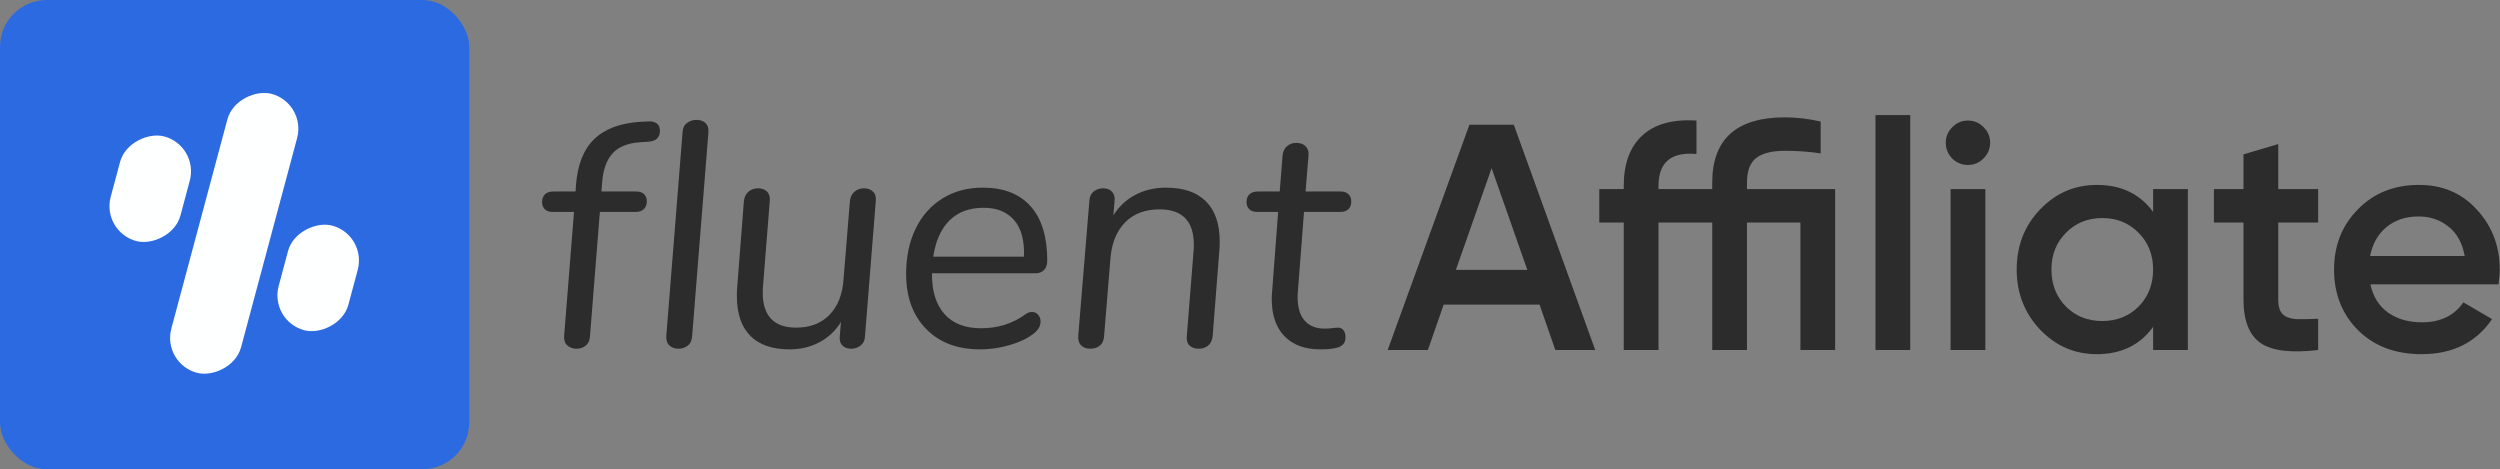
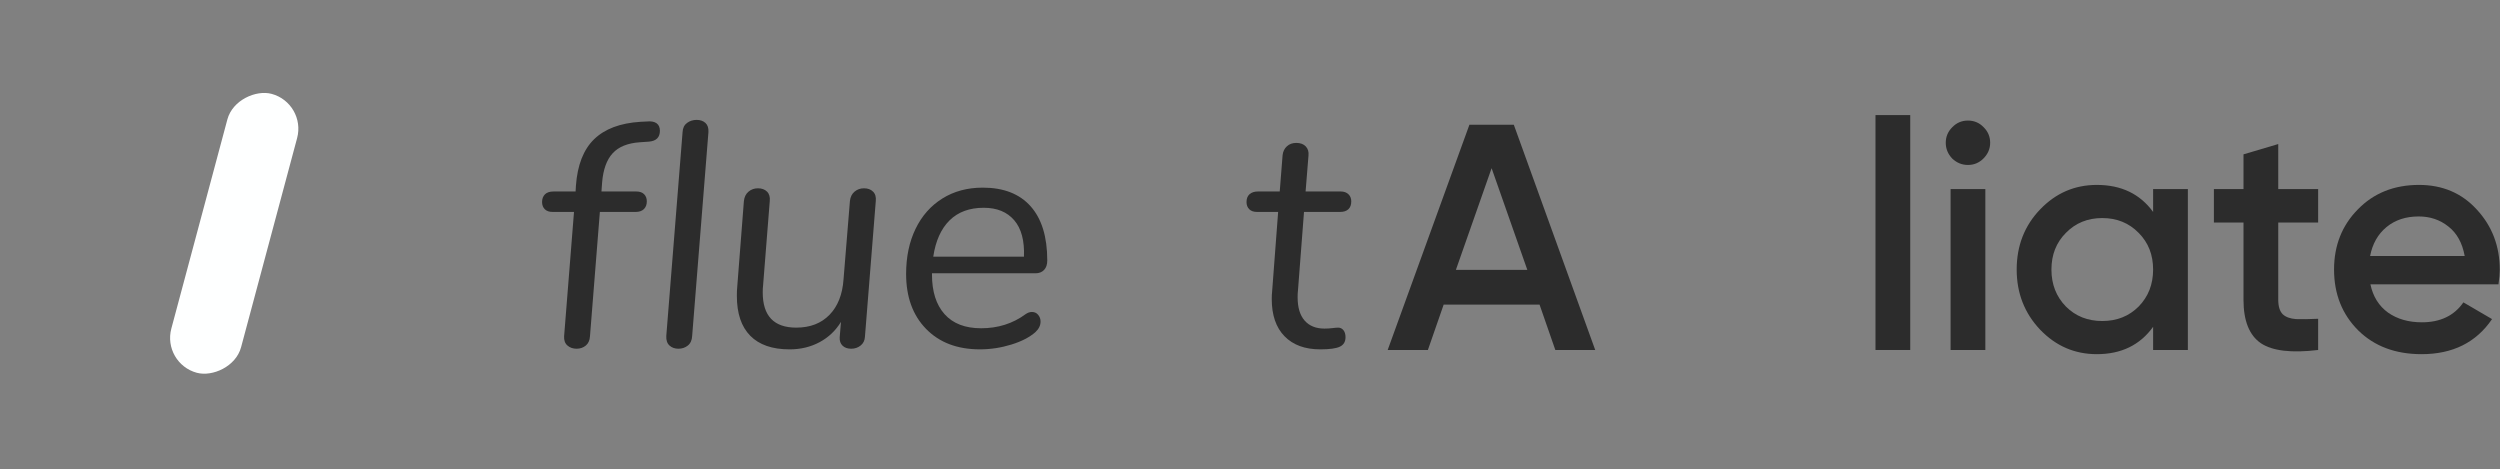
<svg xmlns="http://www.w3.org/2000/svg" width="309" height="58" viewBox="0 0 309 58" fill="none">
  <rect x="0" y="0" width="309" height="58" fill="#808080" stroke="none" />
-   <rect width="58" height="58" rx="5.8" fill="#2C6AE2" />
  <rect x="37.879" y="12.756" width="35.692" height="8.923" rx="4.462" transform="rotate(105 37.879 12.756)" fill="#FEFFFF" />
-   <rect x="45.371" y="29.041" width="13.385" height="8.923" rx="4.462" transform="rotate(105 45.371 29.041)" fill="#FEFFFF" />
-   <rect x="24.613" y="18.019" width="13.385" height="8.923" rx="4.462" transform="rotate(105 24.613 18.019)" fill="#FEFFFF" />
  <path d="M79.946 15.016C80.473 14.963 80.874 15.036 81.15 15.233C81.426 15.431 81.564 15.74 81.564 16.161C81.564 16.978 81.117 17.426 80.223 17.505L79.078 17.584C77.578 17.689 76.46 18.143 75.723 18.946C74.986 19.75 74.552 20.954 74.42 22.561L74.341 23.667H78.644C79.065 23.667 79.387 23.779 79.611 24.003C79.835 24.226 79.946 24.523 79.946 24.892C79.946 25.287 79.828 25.602 79.591 25.84C79.354 26.076 79.012 26.195 78.565 26.195H74.144L72.921 41.561C72.894 42.062 72.723 42.444 72.407 42.707C72.092 42.97 71.71 43.102 71.263 43.102C70.816 43.102 70.441 42.97 70.138 42.707C69.835 42.444 69.697 42.062 69.724 41.561L70.947 26.195H68.302C67.882 26.195 67.559 26.083 67.335 25.859C67.112 25.635 67 25.339 67 24.97C67 24.575 67.118 24.259 67.355 24.022C67.592 23.785 67.947 23.667 68.421 23.667H71.144L71.184 22.956C71.368 20.401 72.118 18.485 73.434 17.208C74.749 15.931 76.657 15.213 79.157 15.055L79.946 15.016Z" fill="#2C2C2C" />
  <path d="M83.854 43.102C83.406 43.102 83.038 42.97 82.749 42.707C82.459 42.443 82.328 42.048 82.354 41.521L84.367 16.319C84.393 15.819 84.577 15.444 84.919 15.193C85.262 14.943 85.656 14.818 86.104 14.818C86.551 14.818 86.913 14.943 87.189 15.193C87.465 15.444 87.59 15.819 87.564 16.319L85.551 41.521C85.525 42.048 85.347 42.443 85.018 42.707C84.689 42.97 84.301 43.102 83.854 43.102Z" fill="#2C2C2C" />
  <path d="M106.786 23.273C107.26 23.273 107.635 23.411 107.911 23.687C108.188 23.964 108.299 24.352 108.247 24.853L106.905 41.641C106.879 42.089 106.701 42.444 106.372 42.708C106.043 42.971 105.655 43.103 105.208 43.103C104.76 43.103 104.405 42.977 104.142 42.727C103.879 42.477 103.76 42.128 103.787 41.681L103.944 39.784C103.287 40.864 102.405 41.7 101.3 42.293C100.195 42.885 98.958 43.182 97.59 43.182C95.458 43.182 93.84 42.622 92.735 41.503C91.63 40.384 91.077 38.744 91.077 36.585C91.077 36.111 91.09 35.755 91.117 35.518L91.945 24.853C91.998 24.352 92.189 23.964 92.518 23.687C92.847 23.411 93.235 23.273 93.682 23.273C94.156 23.273 94.531 23.411 94.807 23.687C95.083 23.964 95.195 24.352 95.143 24.853L94.314 35.321C94.287 35.505 94.274 35.782 94.274 36.15C94.274 39.047 95.656 40.495 98.419 40.495C100.129 40.495 101.497 39.969 102.524 38.915C103.55 37.862 104.129 36.4 104.26 34.531L105.05 24.853C105.102 24.352 105.293 23.964 105.622 23.687C105.951 23.411 106.339 23.273 106.786 23.273Z" fill="#2C2C2C" />
  <path d="M115.193 33.779V33.937C115.193 36.044 115.713 37.676 116.752 38.835C117.792 39.994 119.298 40.573 121.272 40.573C123.35 40.573 125.179 39.994 126.758 38.835C127.021 38.651 127.284 38.559 127.548 38.559C127.863 38.559 128.12 38.677 128.317 38.914C128.515 39.151 128.613 39.428 128.613 39.744C128.613 40.218 128.403 40.652 127.982 41.047C127.271 41.679 126.278 42.193 125.002 42.588C123.725 42.983 122.43 43.18 121.114 43.18C118.325 43.18 116.108 42.338 114.463 40.652C112.818 38.967 111.996 36.702 111.996 33.858C111.996 31.751 112.384 29.895 113.161 28.288C113.937 26.682 115.042 25.431 116.476 24.535C117.91 23.64 119.574 23.192 121.469 23.192C124.048 23.192 126.021 23.962 127.39 25.503C128.758 27.044 129.442 29.276 129.442 32.199C129.442 32.699 129.311 33.088 129.047 33.364C128.784 33.641 128.429 33.779 127.982 33.779H115.193ZM121.587 25.681C119.824 25.681 118.417 26.201 117.364 27.241C116.312 28.282 115.641 29.776 115.351 31.725H126.561C126.64 29.75 126.238 28.249 125.357 27.221C124.475 26.194 123.219 25.681 121.587 25.681Z" fill="#2C2C2C" />
-   <path d="M144.124 23.192C146.282 23.192 147.927 23.759 149.058 24.891C150.19 26.023 150.755 27.669 150.755 29.829C150.755 30.303 150.742 30.658 150.716 30.895L149.887 41.521C149.835 42.048 149.65 42.443 149.335 42.706C149.019 42.97 148.637 43.101 148.19 43.101C147.69 43.101 147.302 42.97 147.025 42.706C146.749 42.443 146.637 42.048 146.69 41.521L147.519 31.093C147.545 30.908 147.558 30.632 147.558 30.263C147.558 27.34 146.151 25.878 143.335 25.878C141.546 25.878 140.125 26.412 139.072 27.478C138.02 28.545 137.415 30.013 137.257 31.883L136.467 41.521C136.441 42.048 136.27 42.443 135.954 42.706C135.638 42.97 135.244 43.101 134.77 43.101C134.296 43.101 133.921 42.97 133.645 42.706C133.369 42.443 133.244 42.048 133.27 41.521L134.651 24.772C134.678 24.298 134.855 23.93 135.184 23.666C135.513 23.403 135.901 23.271 136.349 23.271C136.796 23.271 137.151 23.403 137.415 23.666C137.678 23.93 137.796 24.285 137.77 24.733L137.612 26.629C138.27 25.549 139.164 24.706 140.296 24.101C141.427 23.495 142.703 23.192 144.124 23.192Z" fill="#2C2C2C" />
  <path d="M160.425 35.952C160.399 36.136 160.386 36.4 160.386 36.742C160.386 38.006 160.675 38.968 161.254 39.626C161.833 40.284 162.649 40.613 163.701 40.613C164.043 40.613 164.372 40.594 164.688 40.554C165.004 40.515 165.241 40.495 165.398 40.495C165.662 40.495 165.879 40.6 166.05 40.811C166.221 41.022 166.306 41.311 166.306 41.68C166.306 42.233 166.076 42.621 165.615 42.845C165.155 43.069 164.346 43.181 163.188 43.181C161.293 43.181 159.82 42.641 158.767 41.561C157.715 40.482 157.189 38.954 157.189 36.979C157.189 36.611 157.202 36.321 157.228 36.11L157.978 26.195H155.373C154.952 26.195 154.629 26.083 154.406 25.859C154.182 25.635 154.07 25.339 154.07 24.971C154.07 24.549 154.195 24.227 154.445 24.003C154.695 23.779 155.044 23.667 155.491 23.667H158.175L158.53 19.164C158.583 18.716 158.761 18.354 159.063 18.078C159.366 17.801 159.754 17.663 160.228 17.663C160.728 17.663 161.116 17.808 161.392 18.097C161.668 18.387 161.78 18.769 161.728 19.243L161.372 23.667H165.714C166.109 23.667 166.425 23.779 166.661 24.003C166.898 24.227 167.017 24.523 167.017 24.892C167.017 25.313 166.898 25.635 166.661 25.859C166.425 26.083 166.083 26.195 165.635 26.195H161.175L160.425 35.952Z" fill="#2C2C2C" />
  <path d="M292.983 35.145C293.302 36.656 294.031 37.822 295.171 38.644C296.311 39.44 297.703 39.837 299.347 39.837C301.627 39.837 303.337 39.016 304.477 37.372L308.017 39.44C306.055 42.33 303.152 43.775 299.307 43.775C296.072 43.775 293.461 42.794 291.472 40.832C289.484 38.843 288.489 36.338 288.489 33.315C288.489 30.345 289.47 27.866 291.432 25.878C293.394 23.863 295.913 22.855 298.989 22.855C301.905 22.855 304.292 23.876 306.148 25.918C308.03 27.959 308.972 30.438 308.972 33.355C308.972 33.806 308.919 34.402 308.812 35.145H292.983ZM292.944 31.645H304.636C304.345 30.027 303.669 28.808 302.608 27.986C301.574 27.164 300.354 26.753 298.949 26.753C297.358 26.753 296.033 27.19 294.972 28.065C293.911 28.94 293.235 30.133 292.944 31.645Z" fill="#2C2C2C" />
  <path d="M286.523 27.508H281.591V37.053C281.591 37.875 281.777 38.472 282.148 38.843C282.519 39.188 283.063 39.387 283.778 39.44C284.521 39.466 285.436 39.453 286.523 39.4V43.258C283.235 43.655 280.875 43.377 279.443 42.422C278.012 41.441 277.296 39.652 277.296 37.053V27.508H273.637V23.372H277.296V19.077L281.591 17.804V23.372H286.523V27.508Z" fill="#2C2C2C" />
  <path d="M266.125 23.372H270.42V43.258H266.125V40.394C264.507 42.648 262.187 43.775 259.165 43.775C256.434 43.775 254.101 42.767 252.165 40.752C250.229 38.711 249.262 36.232 249.262 33.315C249.262 30.372 250.229 27.893 252.165 25.878C254.101 23.863 256.434 22.855 259.165 22.855C262.187 22.855 264.507 23.969 266.125 26.196V23.372ZM255.347 37.889C256.54 39.082 258.038 39.678 259.841 39.678C261.644 39.678 263.142 39.082 264.335 37.889C265.528 36.669 266.125 35.145 266.125 33.315C266.125 31.485 265.528 29.974 264.335 28.781C263.142 27.561 261.644 26.952 259.841 26.952C258.038 26.952 256.54 27.561 255.347 28.781C254.154 29.974 253.557 31.485 253.557 33.315C253.557 35.145 254.154 36.669 255.347 37.889Z" fill="#2C2C2C" />
  <path d="M245.149 19.594C244.619 20.124 243.983 20.389 243.24 20.389C242.498 20.389 241.848 20.124 241.292 19.594C240.761 19.037 240.496 18.387 240.496 17.645C240.496 16.903 240.761 16.266 241.292 15.736C241.822 15.179 242.471 14.901 243.24 14.901C244.009 14.901 244.659 15.179 245.189 15.736C245.719 16.266 245.985 16.903 245.985 17.645C245.985 18.387 245.706 19.037 245.149 19.594ZM241.093 43.258V23.372H245.388V43.258H241.093Z" fill="#2C2C2C" />
  <path d="M231.811 43.258V14.225H236.106V43.258H231.811Z" fill="#2C2C2C" />
-   <path d="M226.824 23.372V43.258H222.529V27.508H215.927V43.258H211.632V27.508H204.99V43.258H200.695V27.508H197.672V23.372H200.695V22.974C200.695 20.244 201.45 18.175 202.961 16.77C204.499 15.338 206.74 14.715 209.683 14.901V19.037C206.554 18.745 204.99 20.058 204.99 22.974V23.372H211.632V22.577C211.632 17.194 214.628 14.503 220.62 14.503C222.025 14.503 223.497 14.675 225.035 15.02V18.957C223.629 18.745 222.158 18.639 220.62 18.639C219.029 18.639 217.849 18.931 217.08 19.514C216.311 20.098 215.927 21.118 215.927 22.577V23.372H226.824Z" fill="#2C2C2C" />
  <path d="M192.238 43.258L190.289 37.65H178.437L176.488 43.258H171.517L181.619 15.418H187.107L197.169 43.258H192.238ZM179.948 33.355H188.777L184.363 20.787L179.948 33.355Z" fill="#2C2C2C" />
</svg>